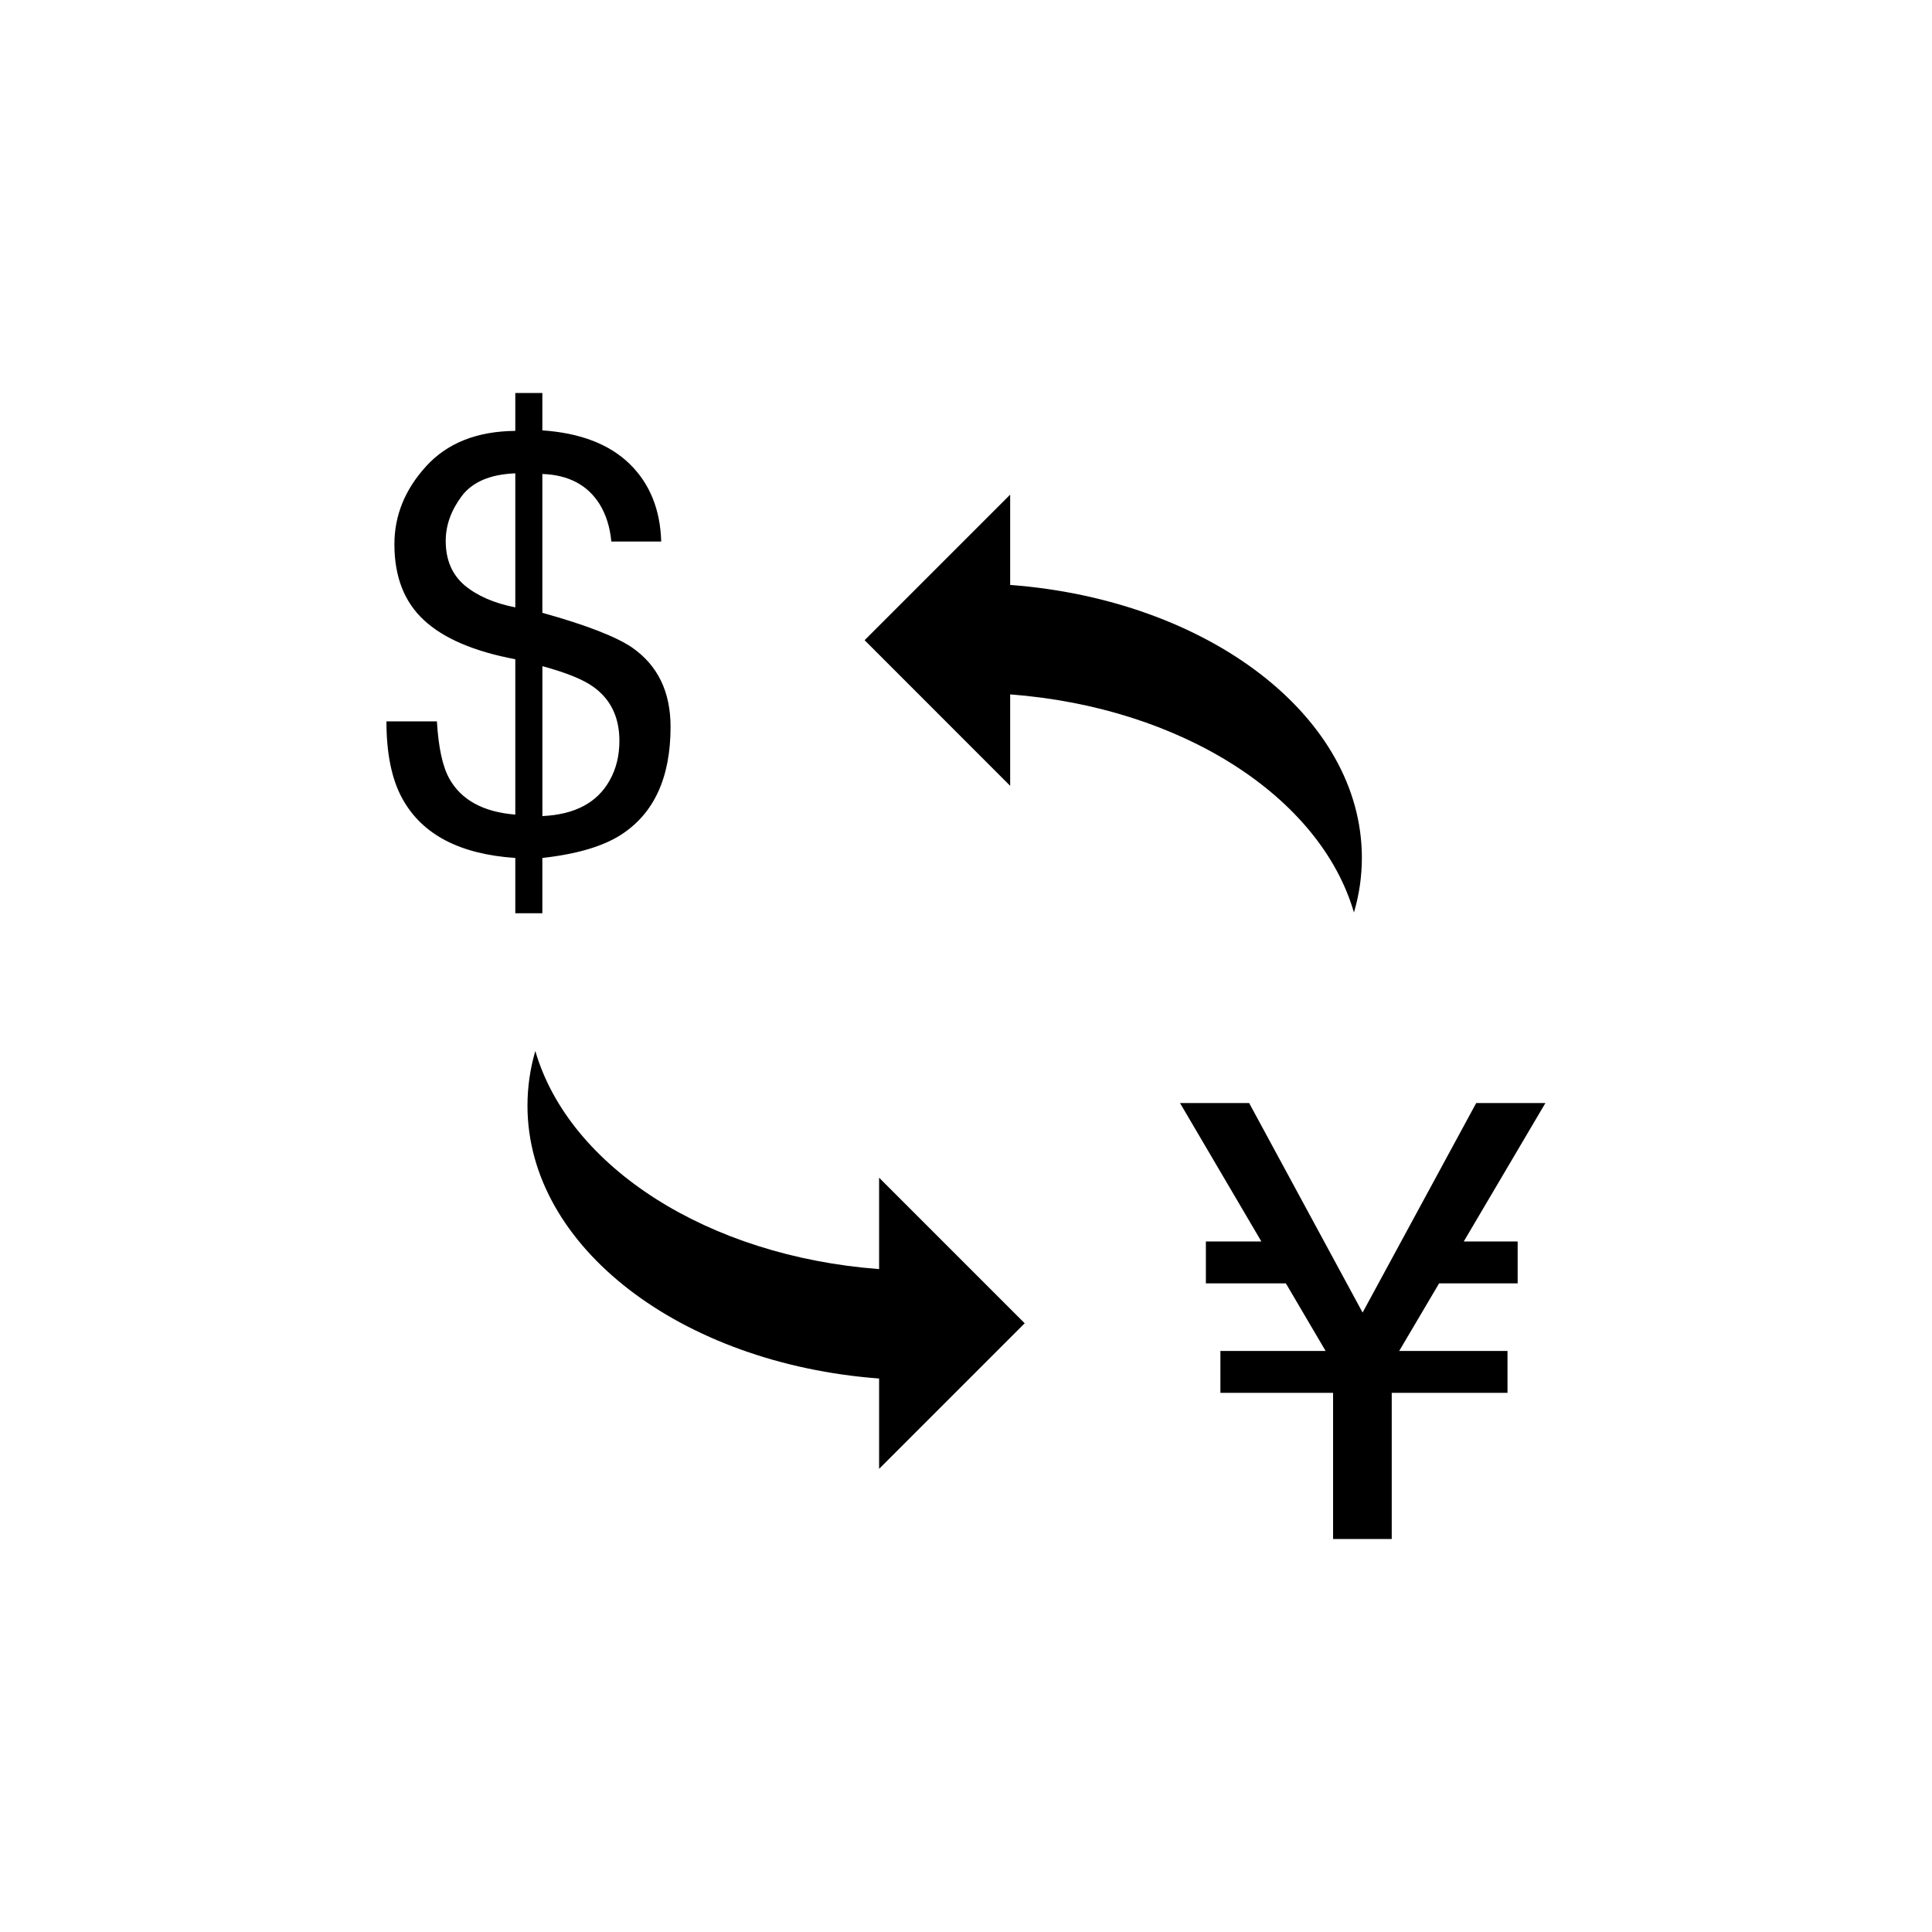
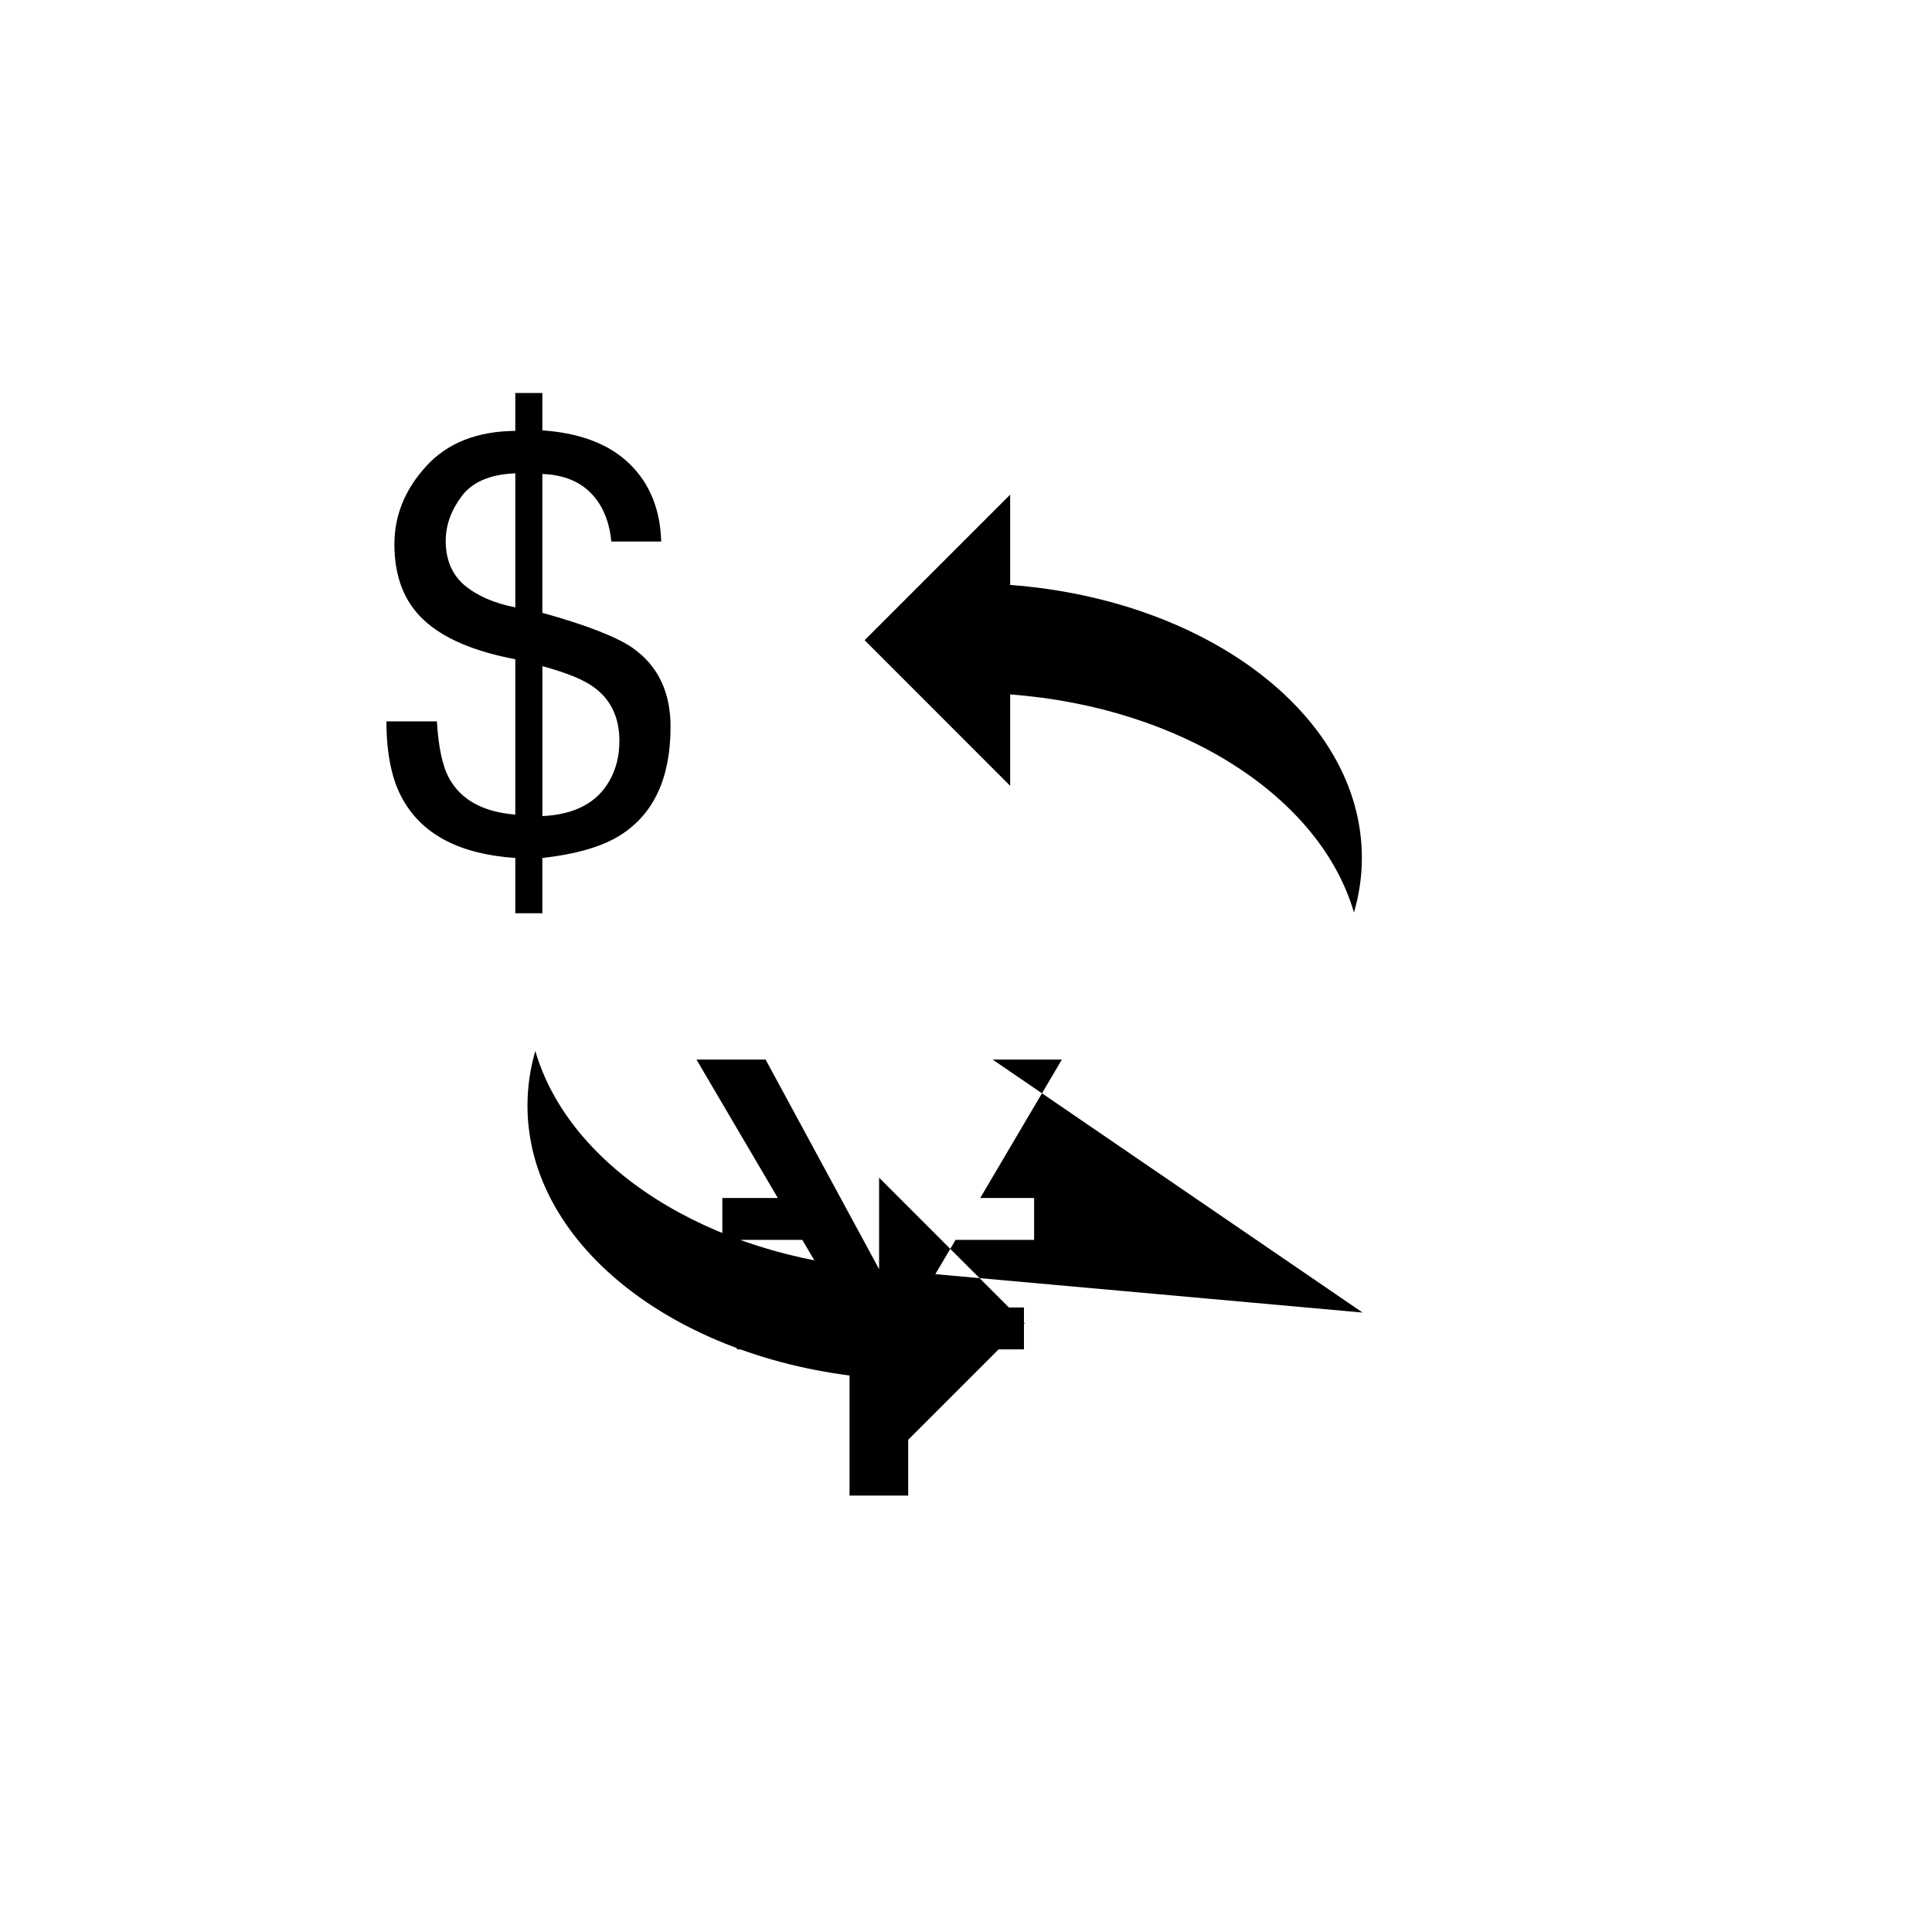
<svg xmlns="http://www.w3.org/2000/svg" version="1.1" id="Layer_1" x="0px" y="0px" width="50px" height="50px" viewBox="0 0 50 50" enable-background="new 0 0 50 50" xml:space="preserve">
-   <path d="M26.143,17.971v2.366l-3.767-3.769l3.767-3.767v2.337c5.117,0.385,9.102,3.398,9.102,7.061c0,0.484-0.07,0.959-0.205,1.416  C34.168,20.619,30.58,18.307,26.143,17.971z M22.75,32.844c-4.438-0.334-8.024-2.645-8.896-5.645  c-0.134,0.459-0.203,0.932-0.203,1.416c0,3.662,3.982,6.676,9.1,7.061v2.338l3.768-3.768l-3.768-3.768V32.844z M35.264,33.969  l-2.936-5.422h-1.789l2.105,3.582h-1.436v1.084h2.07l1.029,1.75h-2.723v1.084h2.916v3.783h1.518v-3.783h2.996v-1.084h-2.803  l1.033-1.75h2.033v-1.084h-1.395l2.113-3.582h-1.791L35.264,33.969z M13.336,21.082v-4.021c-1.067-0.201-1.856-0.539-2.365-1.012  c-0.509-0.471-0.764-1.126-0.764-1.963c0-0.746,0.274-1.42,0.823-2.021c0.548-0.601,1.315-0.904,2.306-0.914v-0.981h0.7v0.968  c0.979,0.067,1.729,0.356,2.254,0.863c0.523,0.508,0.798,1.18,0.822,2.014h-1.291c-0.034-0.373-0.137-0.697-0.303-0.967  c-0.311-0.496-0.805-0.758-1.482-0.781v3.592c1.142,0.319,1.916,0.621,2.324,0.9c0.664,0.462,0.994,1.146,0.994,2.051  c0,1.31-0.425,2.237-1.275,2.789c-0.471,0.305-1.152,0.506-2.043,0.605v1.431h-0.7v-1.431c-1.432-0.096-2.403-0.602-2.915-1.521  c-0.279-0.496-0.42-1.168-0.42-2.014h1.306c0.04,0.674,0.146,1.165,0.319,1.477C11.934,20.702,12.503,21.014,13.336,21.082z   M14.037,21.12c0.841-0.039,1.421-0.348,1.741-0.924c0.167-0.295,0.252-0.637,0.252-1.023c0-0.615-0.229-1.083-0.681-1.402  c-0.261-0.188-0.697-0.363-1.312-0.531V21.12L14.037,21.12z M13.336,15.719V12.25c-0.649,0.025-1.112,0.223-1.388,0.591  c-0.275,0.369-0.413,0.755-0.413,1.159c0,0.486,0.162,0.867,0.485,1.145C12.347,15.419,12.786,15.61,13.336,15.719z" />
+   <path d="M26.143,17.971v2.366l-3.767-3.769l3.767-3.767v2.337c5.117,0.385,9.102,3.398,9.102,7.061c0,0.484-0.07,0.959-0.205,1.416  C34.168,20.619,30.58,18.307,26.143,17.971z M22.75,32.844c-4.438-0.334-8.024-2.645-8.896-5.645  c-0.134,0.459-0.203,0.932-0.203,1.416c0,3.662,3.982,6.676,9.1,7.061v2.338l3.768-3.768l-3.768-3.768V32.844z l-2.936-5.422h-1.789l2.105,3.582h-1.436v1.084h2.07l1.029,1.75h-2.723v1.084h2.916v3.783h1.518v-3.783h2.996v-1.084h-2.803  l1.033-1.75h2.033v-1.084h-1.395l2.113-3.582h-1.791L35.264,33.969z M13.336,21.082v-4.021c-1.067-0.201-1.856-0.539-2.365-1.012  c-0.509-0.471-0.764-1.126-0.764-1.963c0-0.746,0.274-1.42,0.823-2.021c0.548-0.601,1.315-0.904,2.306-0.914v-0.981h0.7v0.968  c0.979,0.067,1.729,0.356,2.254,0.863c0.523,0.508,0.798,1.18,0.822,2.014h-1.291c-0.034-0.373-0.137-0.697-0.303-0.967  c-0.311-0.496-0.805-0.758-1.482-0.781v3.592c1.142,0.319,1.916,0.621,2.324,0.9c0.664,0.462,0.994,1.146,0.994,2.051  c0,1.31-0.425,2.237-1.275,2.789c-0.471,0.305-1.152,0.506-2.043,0.605v1.431h-0.7v-1.431c-1.432-0.096-2.403-0.602-2.915-1.521  c-0.279-0.496-0.42-1.168-0.42-2.014h1.306c0.04,0.674,0.146,1.165,0.319,1.477C11.934,20.702,12.503,21.014,13.336,21.082z   M14.037,21.12c0.841-0.039,1.421-0.348,1.741-0.924c0.167-0.295,0.252-0.637,0.252-1.023c0-0.615-0.229-1.083-0.681-1.402  c-0.261-0.188-0.697-0.363-1.312-0.531V21.12L14.037,21.12z M13.336,15.719V12.25c-0.649,0.025-1.112,0.223-1.388,0.591  c-0.275,0.369-0.413,0.755-0.413,1.159c0,0.486,0.162,0.867,0.485,1.145C12.347,15.419,12.786,15.61,13.336,15.719z" />
</svg>